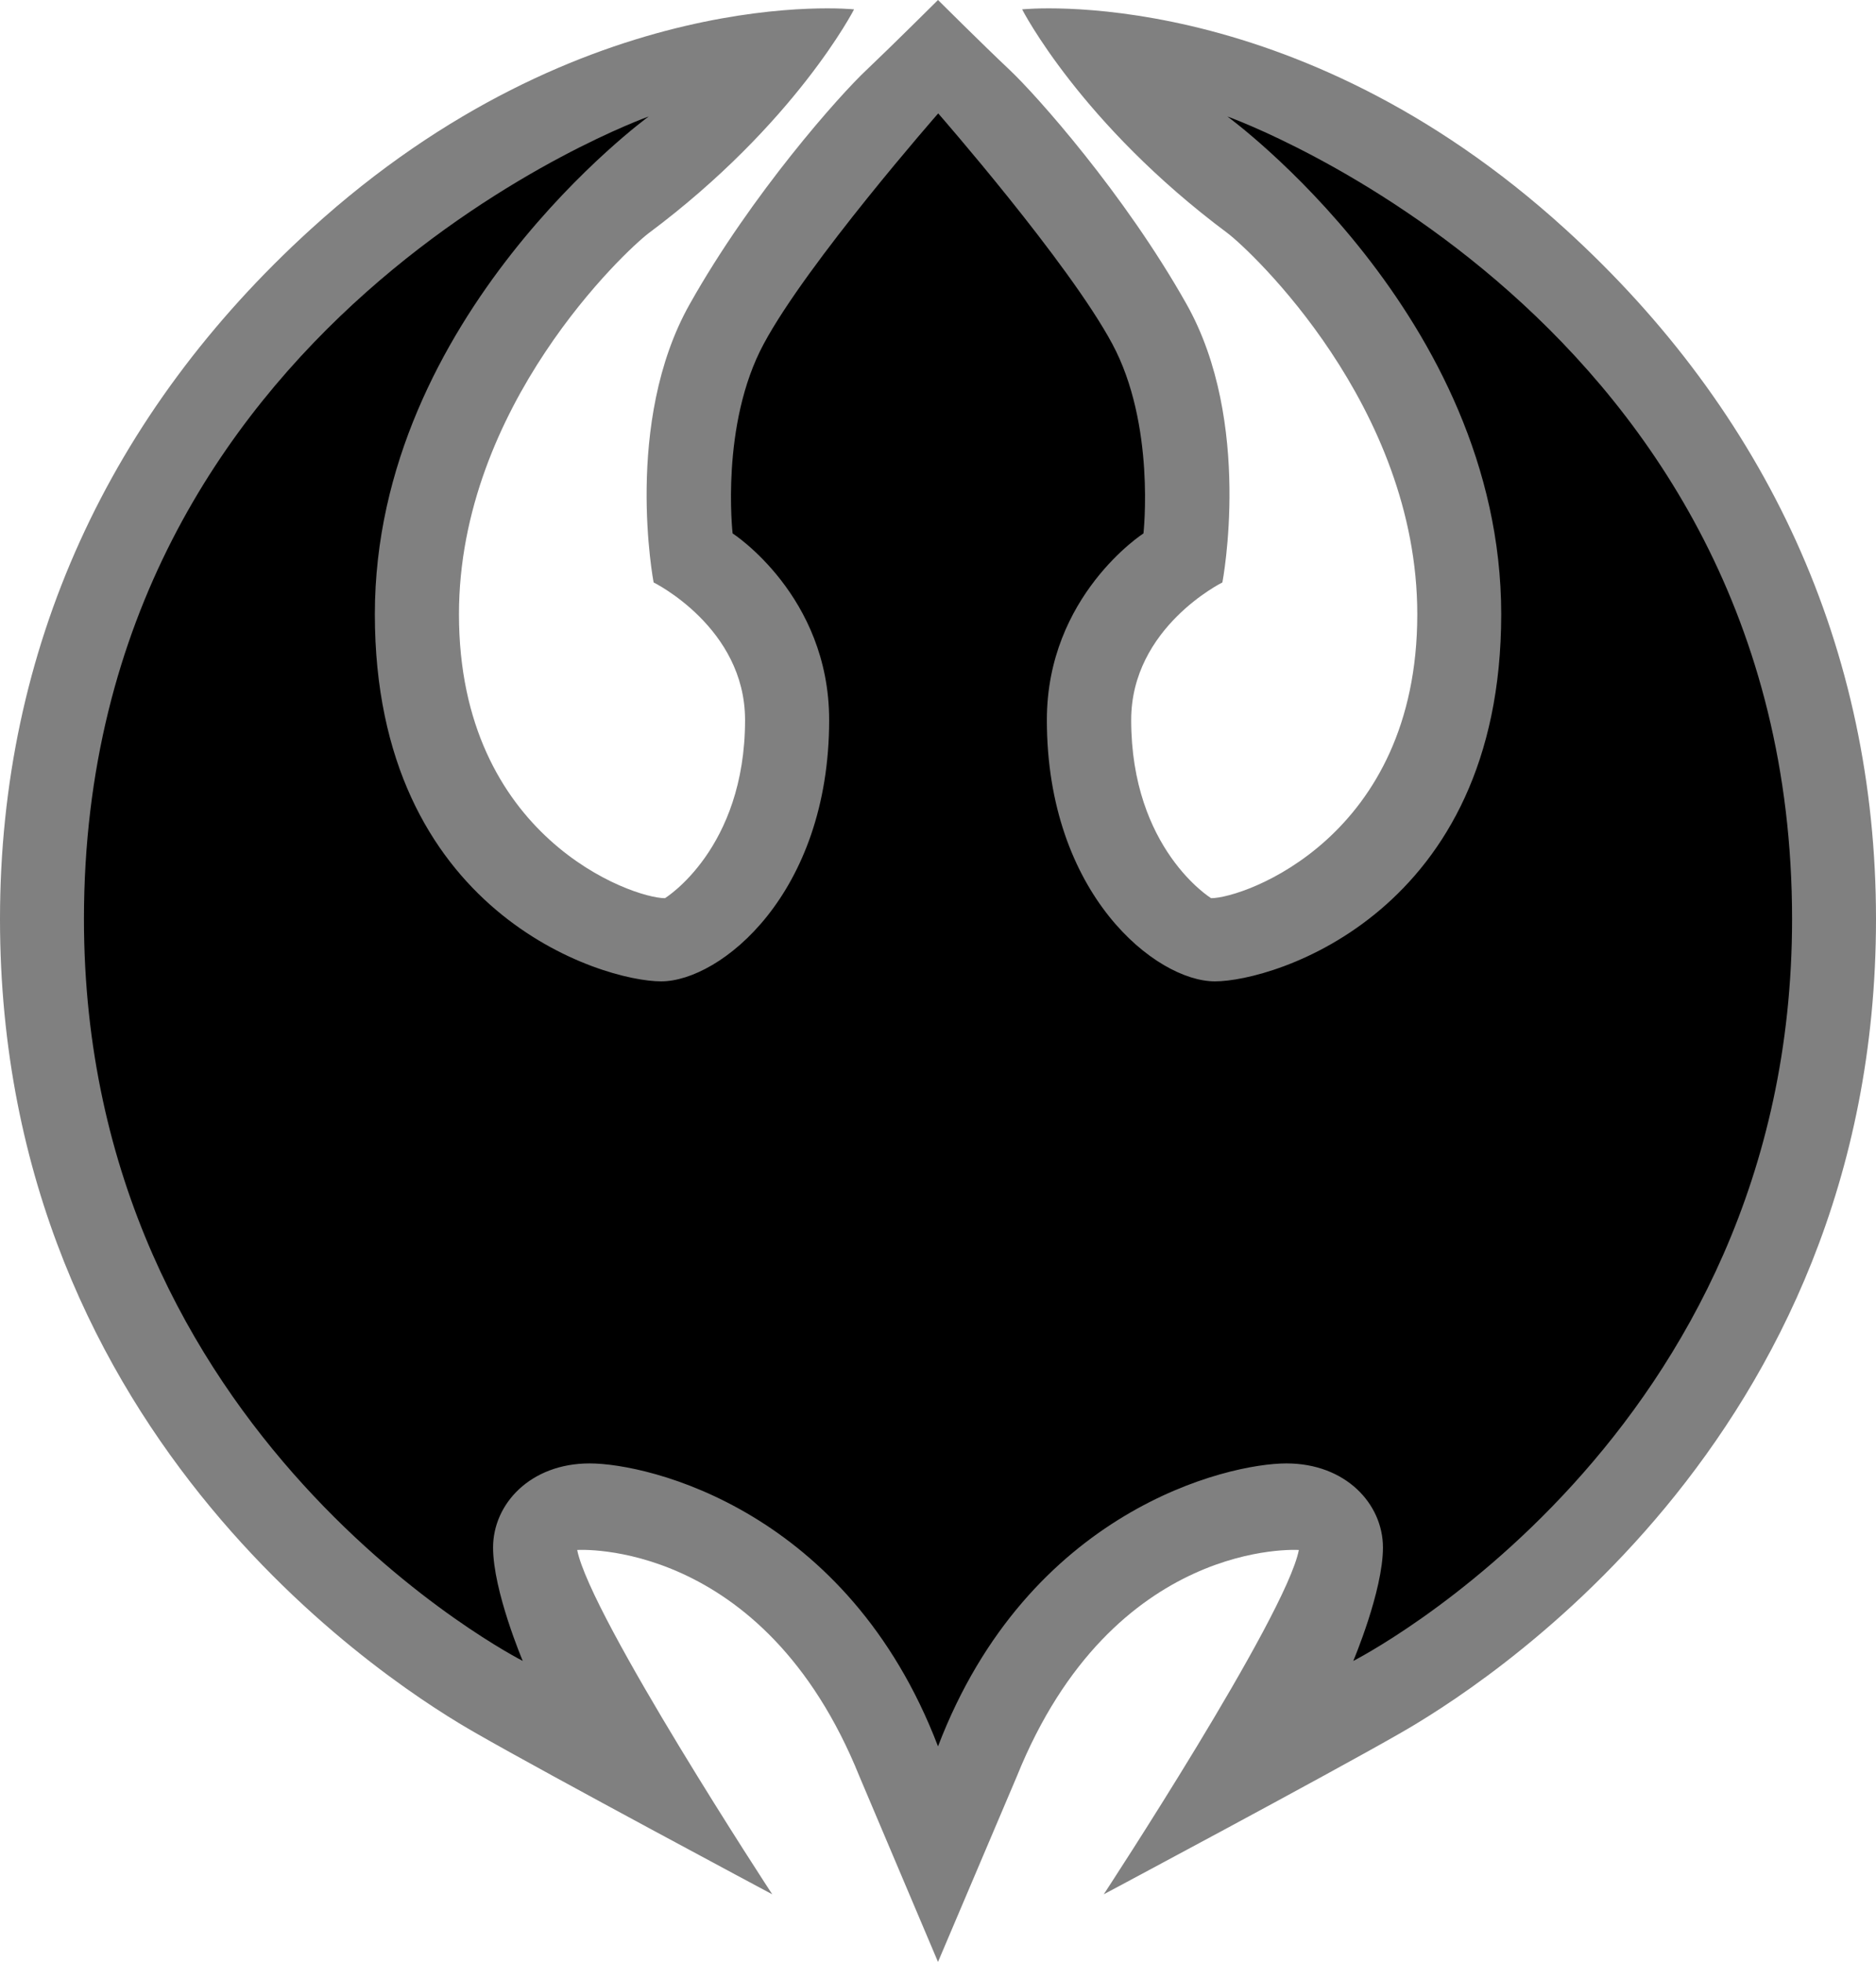
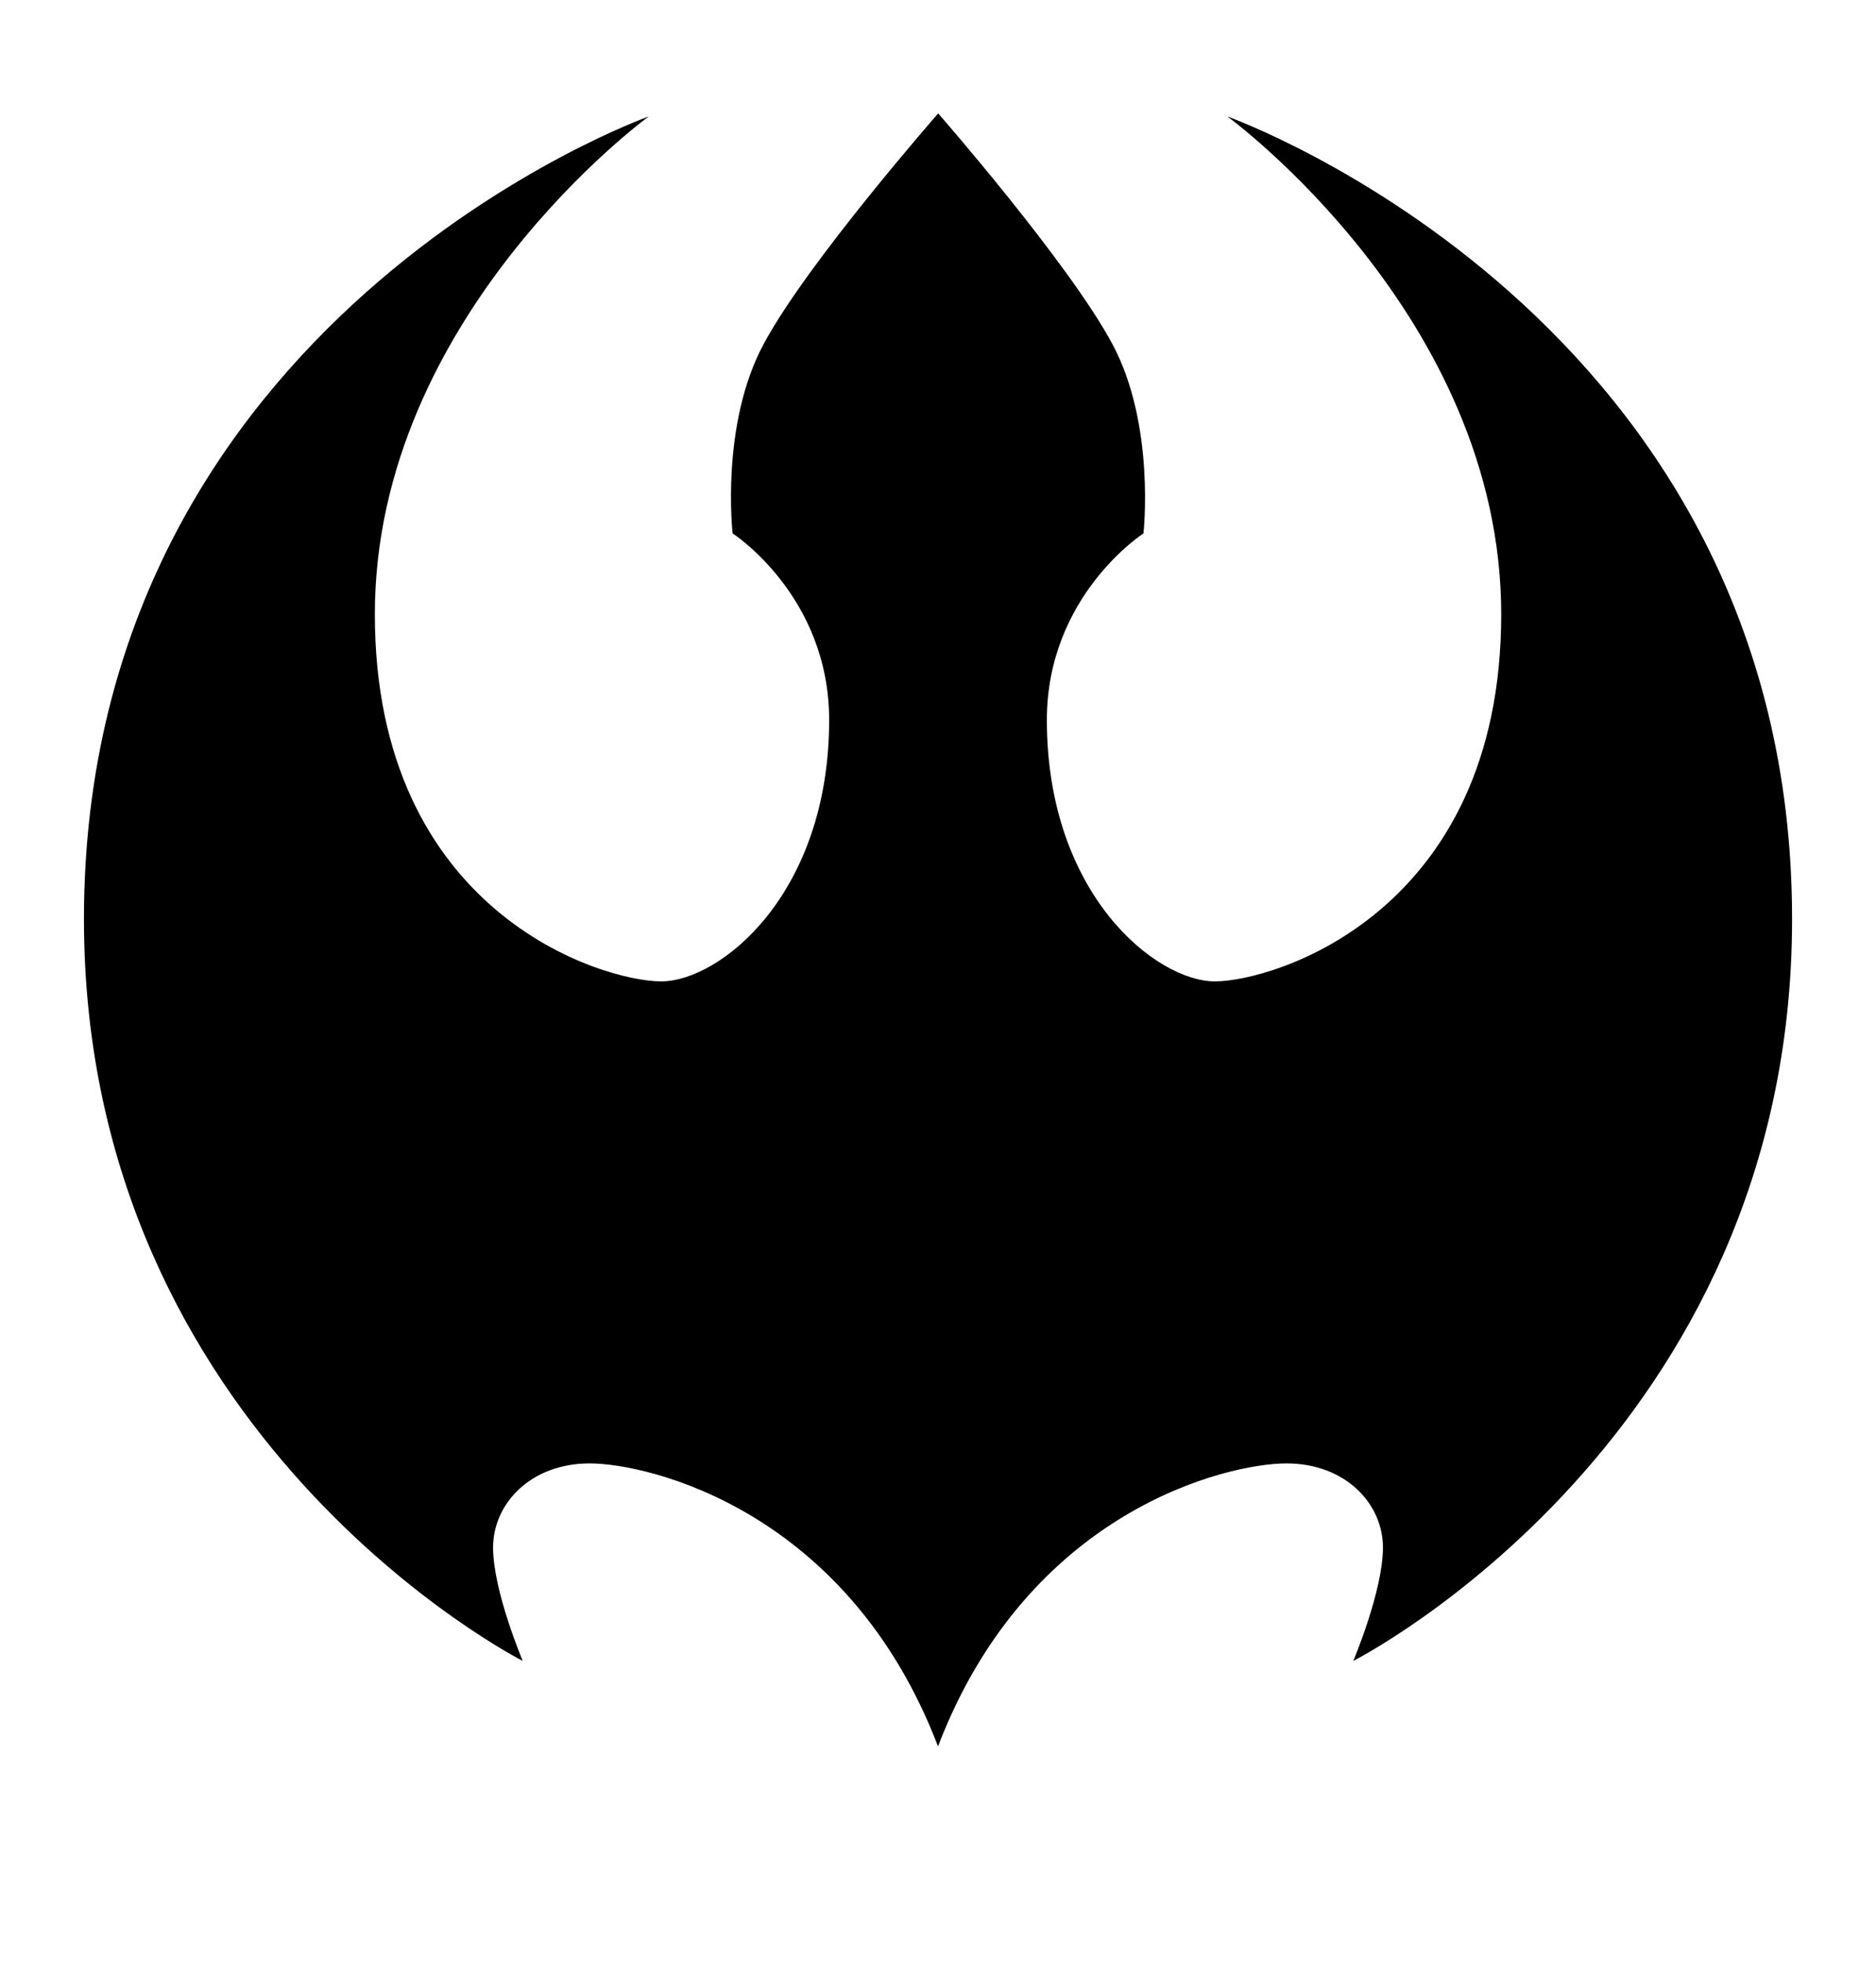
<svg xmlns="http://www.w3.org/2000/svg" version="1.1" width="600" height="627.582">
-   <path d="M 500.716,73.364 C 413.388,-6.197 326.908,2.997 326.908,2.997 c 0,0 18.639,36.525 65.708,71.591 7.28,5.507 60.672,55.274 60.672,121.892 0,71.403 -55.463,90.827 -65.943,90.827 0,0 -25.558,-15.69 -25.558,-57 0,-29.59 29.167,-43.994 29.167,-43.994 0,0 9.869,-51.242 -11.516,-89.117 C 359.636,62.021 331.379,30.328 322.922,22.373 314.466,14.403 300,0 300,0 c 0,0 -14.466,14.403 -22.86,22.373 -8.519,7.955 -36.714,39.648 -56.498,74.823 -21.401,37.875 -11.595,89.117 -11.595,89.117 0,0 29.245,14.403 29.245,43.994 0,41.311 -25.621,57 -25.621,57 -10.418,0 -65.88,-19.424 -65.88,-90.827 0,-66.618 53.376,-116.385 60.672,-121.892 47.006,-35.066 65.692,-71.591 65.692,-71.591 0,0 -86.465,-9.194 -173.809,70.368 C 35.05,131.886 0,207.4 0,293.991 c 0,167.925 128.89,247.111 152.236,260.415 23.346,13.415 94.749,51.54 94.749,51.54 0,0 -58.161,-88.803 -62.382,-110.141 0,0 59.448,-4.032 90.278,72.454 L 300,627.582 325.197,568.26 c 30.814,-76.487 90.215,-72.454 90.215,-72.454 -4.173,21.338 -62.397,110.141 -62.397,110.141 0,0 71.466,-38.126 94.812,-51.54 C 471.11,541.101 600,461.916 600,293.991 600,207.4 565.012,131.886 500.716,73.364" style="fill:#808080" />
  <path d="m 392.553,37.263 c 0,0 87.579,63.731 87.579,159.218 0,95.487 -72.69,117.436 -91.564,117.436 -18.875,0 -53.752,-27.896 -53.752,-83.61 0,-39.773 30.893,-59.683 30.893,-59.683 0,0 3.922,-34.815 -9.994,-60.672 -13.917,-25.935 -55.651,-73.678 -55.651,-73.678 0,0 -41.86,47.743 -55.776,73.678 -13.964,25.856 -9.979,60.672 -9.979,60.672 0,0 30.877,19.91 30.877,59.683 0,55.714 -34.862,83.61 -53.737,83.61 -18.875,0 -91.564,-21.95 -91.564,-117.436 0,-95.487 87.579,-159.218 87.579,-159.218 0,0 -180.618,64.233 -180.618,256.728 0,166.152 140.343,237.305 140.343,237.305 0,0 -9.492,-22.373 -9.492,-36.274 0,-13.979 11.955,-26.908 30.893,-26.908 18.875,0 82.543,14.952 111.412,90.513 l 0,0 c 28.869,-75.561 92.553,-90.513 111.427,-90.513 18.937,0 30.877,12.928 30.877,26.908 0,13.901 -9.492,36.274 -9.492,36.274 0,0 140.343,-71.152 140.343,-237.305 0,-192.495 -180.602,-256.728 -180.602,-256.728" />
</svg>